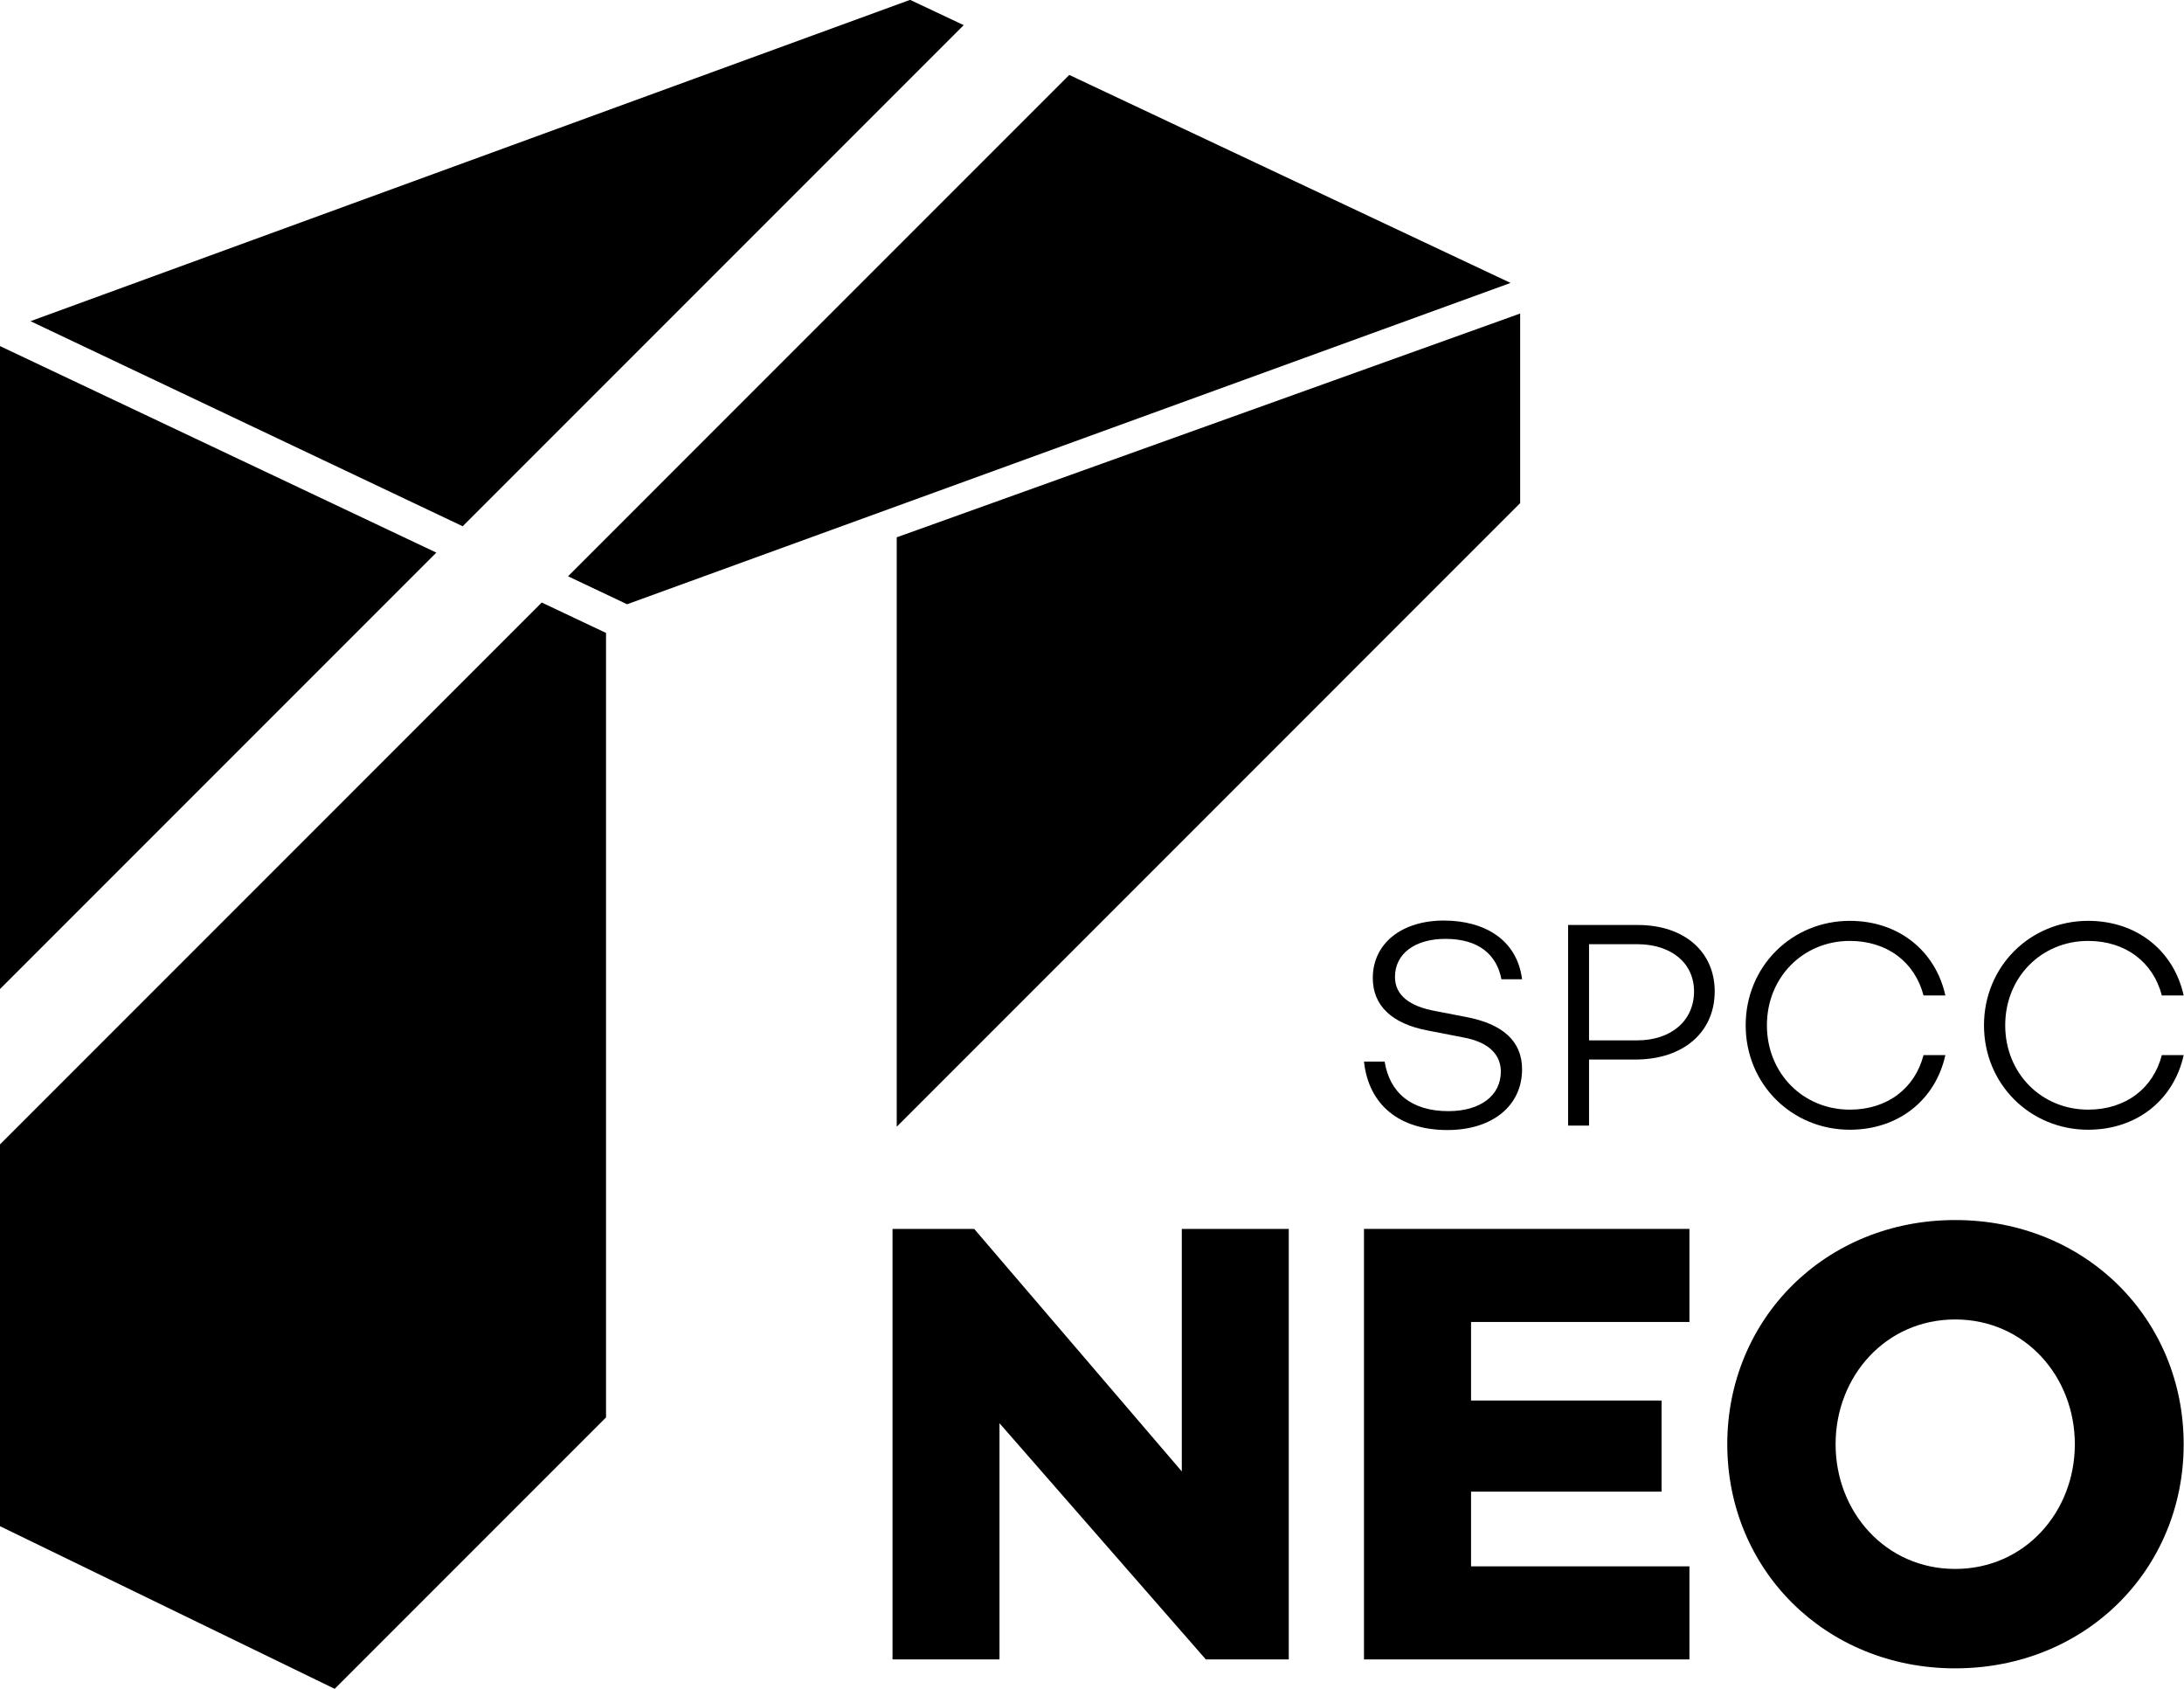
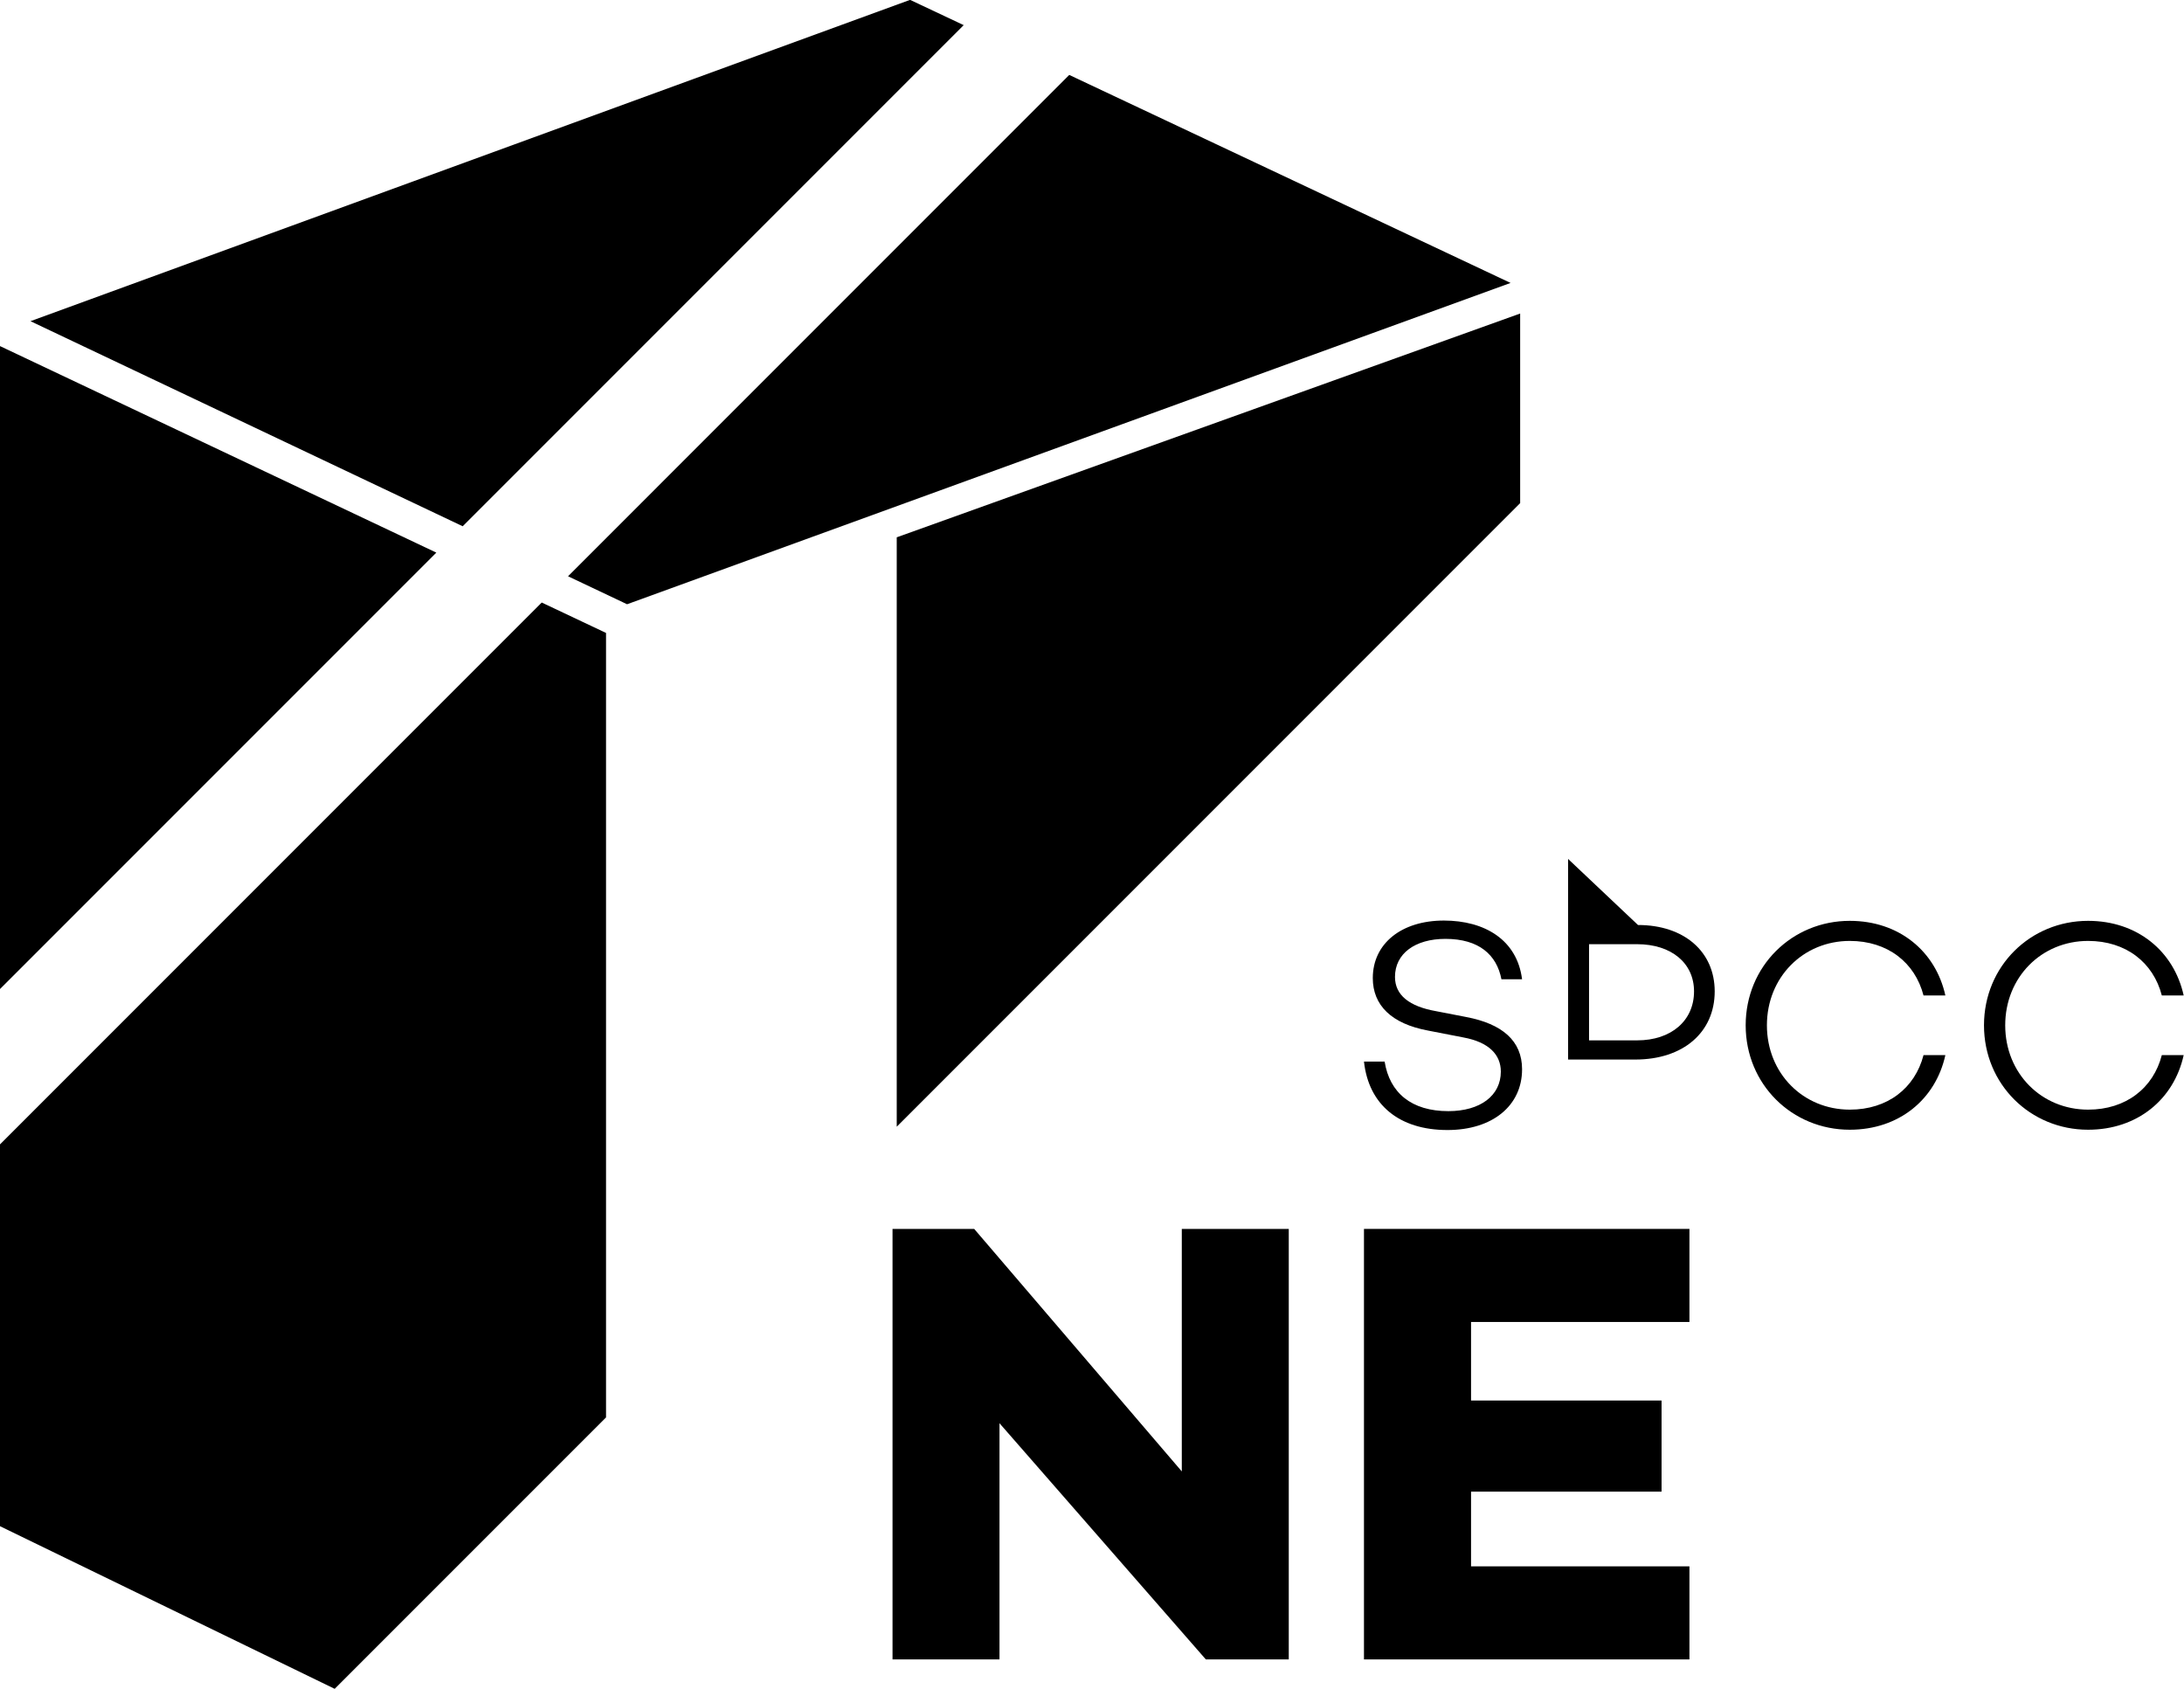
<svg xmlns="http://www.w3.org/2000/svg" xmlns:ns1="http://sodipodi.sourceforge.net/DTD/sodipodi-0.dtd" xmlns:ns2="http://www.inkscape.org/namespaces/inkscape" viewBox="0 0 447.689 346.178" version="1.1" id="svg1262" ns1:docname="Neo_SPCC_symbol.svg" ns2:version="0.92.3 (2405546, 2018-03-11)" width="447.689" height="346.178">
  <ns1:namedview pagecolor="#ffffff" bordercolor="#666666" borderopacity="1" objecttolerance="10" gridtolerance="10" guidetolerance="10" ns2:pageopacity="0" ns2:pageshadow="2" ns2:window-width="3840" ns2:window-height="2049" id="namedview1264" showgrid="false" ns2:zoom="0.64043419" ns2:cx="-785.8088" ns2:cy="169.49412" ns2:window-x="0" ns2:window-y="55" ns2:window-maximized="1" ns2:current-layer="svg1262" />
  <defs id="defs1252">
    <style id="style1250">.cls-1{fill:#00e599;}.cls-2{fill:#00af92;}</style>
  </defs>
  <title id="title1254">Asset 9</title>
  <g id="g2217" transform="matrix(3.531,0,0,3.531,-276.17,-327.289)">
    <g id="g2199">
      <g id="g2197">
        <path d="m 163.612,173.979 h 11.06 v 5.289 h -11.06 v 4.336 h 12.678 v 5.402 h -18.894 v -24.988 h 18.894 v 5.402 h -12.678 z" id="path2191" ns2:connector-curvature="0" />
-         <path d="m 204.982,176.516 c 0,7.273 -5.693,13.008 -13.265,13.008 -7.533,0 -13.23,-5.734 -13.23,-13.008 0,-7.279 5.697,-13.012 13.23,-13.012 7.572,0 13.265,5.733 13.265,13.012 z m -6.318,0 c 0,-3.936 -2.904,-7.242 -6.946,-7.242 -4.041,0 -6.943,3.307 -6.943,7.242 0,3.93 2.902,7.238 6.943,7.238 4.042,0 6.946,-3.308 6.946,-7.238 z" id="path2193" ns2:connector-curvature="0" />
        <path d="m 153.029,189.006 h -4.813 l -11.979,-13.709 v 13.709 h -6.21 v -24.988 h 4.741 l 12.052,14.076 v -14.076 h 6.21 v 24.988 z" id="path2195" ns2:connector-curvature="0" />
      </g>
    </g>
    <g id="g2205">
      <path d="m 103.544,124.765 -25.337,25.336 v -37.326 z m 27.502,-32.083 -51.064,18.65 25.092,11.903 29.085,-29.086 z" id="path2201" ns2:connector-curvature="0" />
      <path d="M 113.396,174.959 97.642,190.713 78.206,181.27 v -22.15 l 31.456,-31.458 3.733,1.765 v 45.532 z m 1.221,-47.197 51.289,-18.65 -25.62,-12.073 -29.097,29.099 z m 51.846,-16.874 -36.192,12.989 v 34.209 l 36.192,-36.193 z" id="path2203" ns2:connector-curvature="0" />
    </g>
    <g id="g2215">
      <path d="m 166.574,149.53 h -1.198 c -0.273,-1.421 -1.303,-2.346 -3.253,-2.346 -1.764,0 -2.927,0.857 -2.927,2.209 0,1.061 0.838,1.713 2.379,1.986 l 1.764,0.342 c 2.071,0.395 3.235,1.371 3.235,3.031 0,2.123 -1.729,3.527 -4.332,3.527 -2.791,0 -4.571,-1.455 -4.846,-3.973 h 1.199 c 0.291,1.816 1.558,2.877 3.698,2.877 1.866,0 3.048,-0.908 3.048,-2.295 0,-0.975 -0.685,-1.713 -2.192,-1.986 l -2.02,-0.393 c -2.141,-0.395 -3.221,-1.473 -3.221,-3.049 0,-2.003 1.663,-3.339 4.128,-3.339 2.363,0.002 4.248,1.114 4.538,3.409 z" id="path2207" ns2:connector-curvature="0" />
-       <path d="m 173.304,146.379 c 2.671,0 4.453,1.541 4.453,3.853 0,2.38 -1.833,3.956 -4.607,3.956 h -2.688 v 3.834 h -1.216 v -11.643 z m -0.052,6.696 c 1.986,0 3.305,-1.146 3.305,-2.843 0,-1.644 -1.318,-2.739 -3.305,-2.739 h -2.79 v 5.582 z" id="path2209" ns2:connector-curvature="0" />
+       <path d="m 173.304,146.379 c 2.671,0 4.453,1.541 4.453,3.853 0,2.38 -1.833,3.956 -4.607,3.956 h -2.688 h -1.216 v -11.643 z m -0.052,6.696 c 1.986,0 3.305,-1.146 3.305,-2.843 0,-1.644 -1.318,-2.739 -3.305,-2.739 h -2.79 v 5.582 z" id="path2209" ns2:connector-curvature="0" />
      <path d="m 189.88,153.93 h 1.268 c -0.565,2.568 -2.689,4.332 -5.549,4.332 -3.355,0 -6.044,-2.637 -6.044,-6.061 0,-3.426 2.688,-6.063 6.044,-6.063 2.859,0 4.983,1.765 5.549,4.332 h -1.268 c -0.497,-1.917 -2.089,-3.167 -4.281,-3.167 -2.705,0 -4.811,2.106 -4.811,4.897 0,2.791 2.105,4.896 4.811,4.896 2.192,0.002 3.784,-1.248 4.281,-3.166 z" id="path2211" ns2:connector-curvature="0" />
      <path d="m 203.714,153.93 h 1.269 c -0.565,2.568 -2.688,4.332 -5.548,4.332 -3.356,0 -6.045,-2.637 -6.045,-6.061 0,-3.426 2.688,-6.063 6.045,-6.063 2.86,0 4.982,1.765 5.548,4.332 h -1.269 c -0.494,-1.917 -2.089,-3.167 -4.279,-3.167 -2.706,0 -4.813,2.106 -4.813,4.897 0,2.791 2.106,4.896 4.813,4.896 2.19,0.002 3.785,-1.248 4.279,-3.166 z" id="path2213" ns2:connector-curvature="0" />
    </g>
  </g>
</svg>